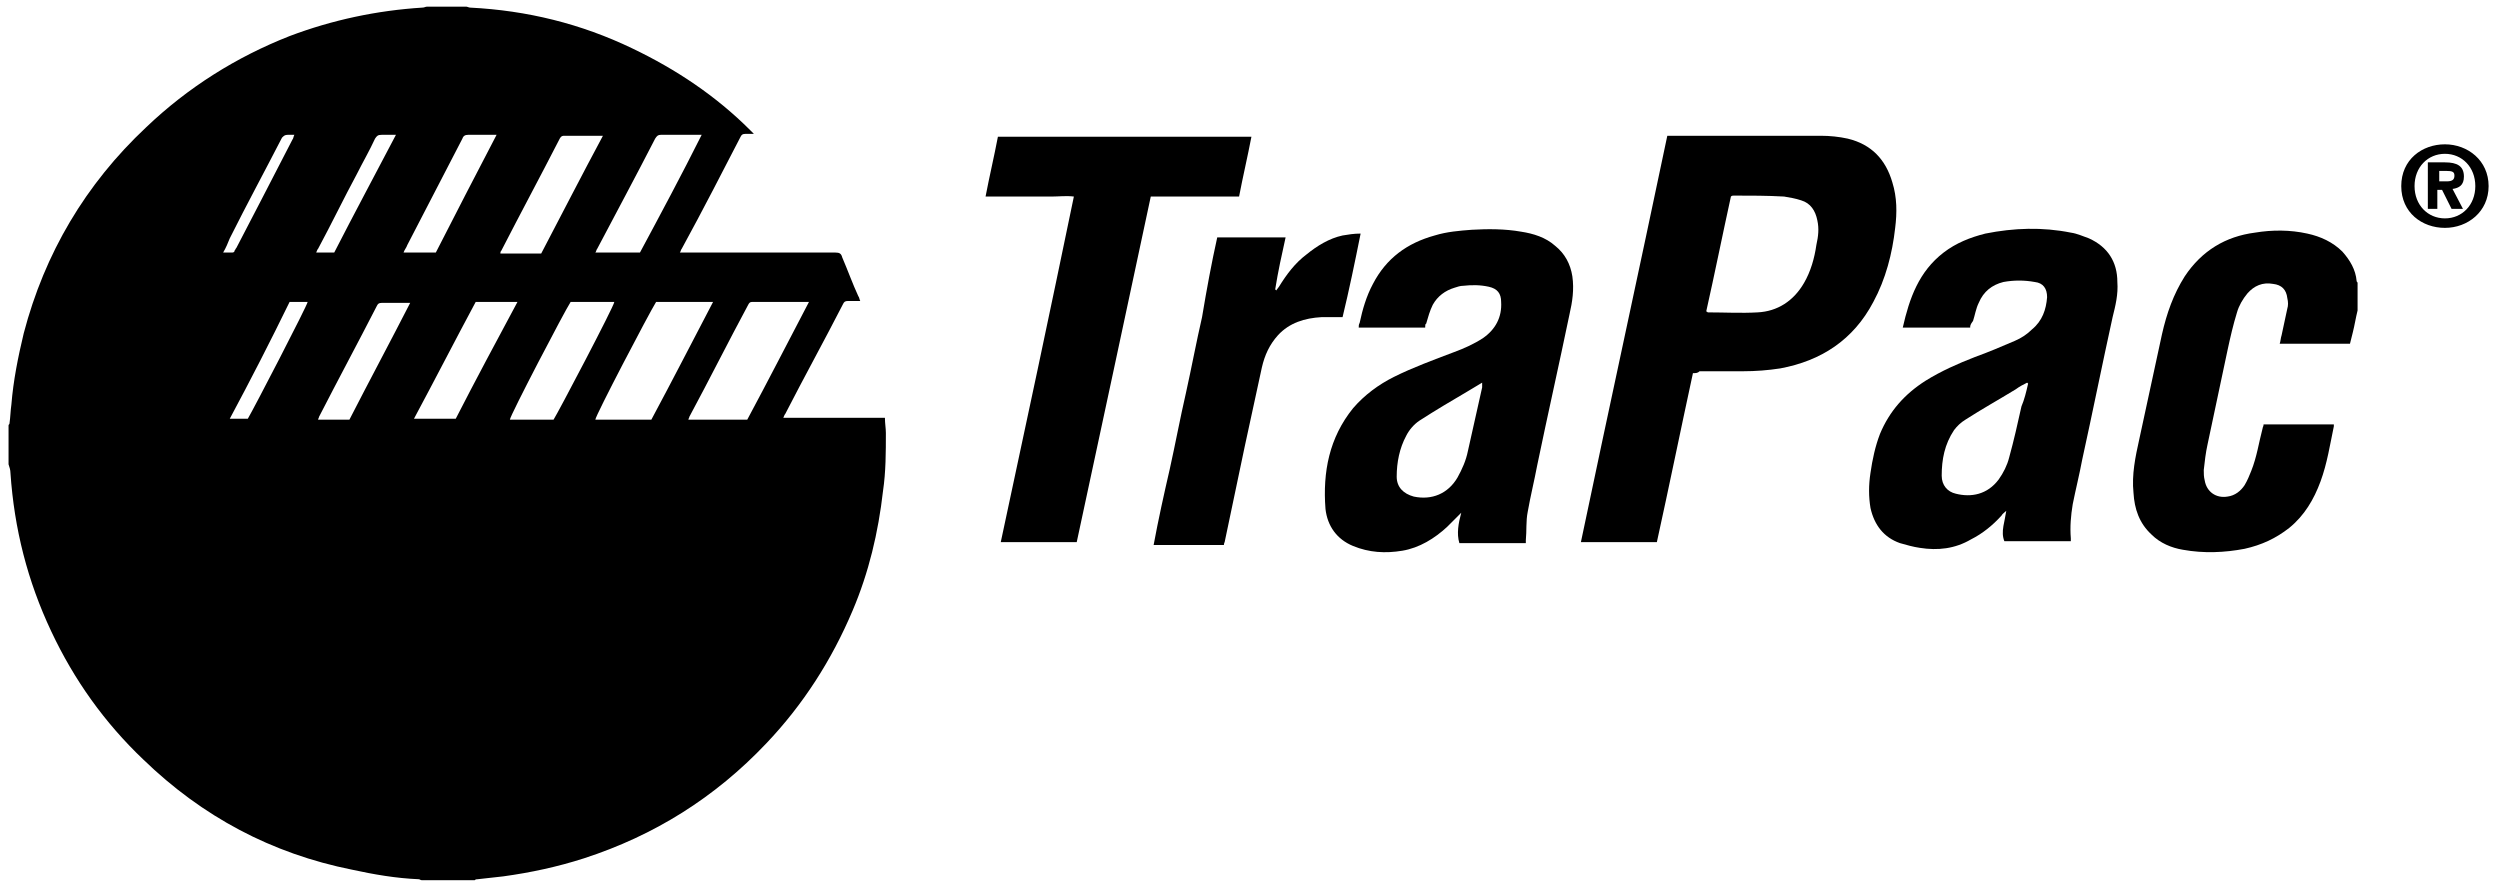
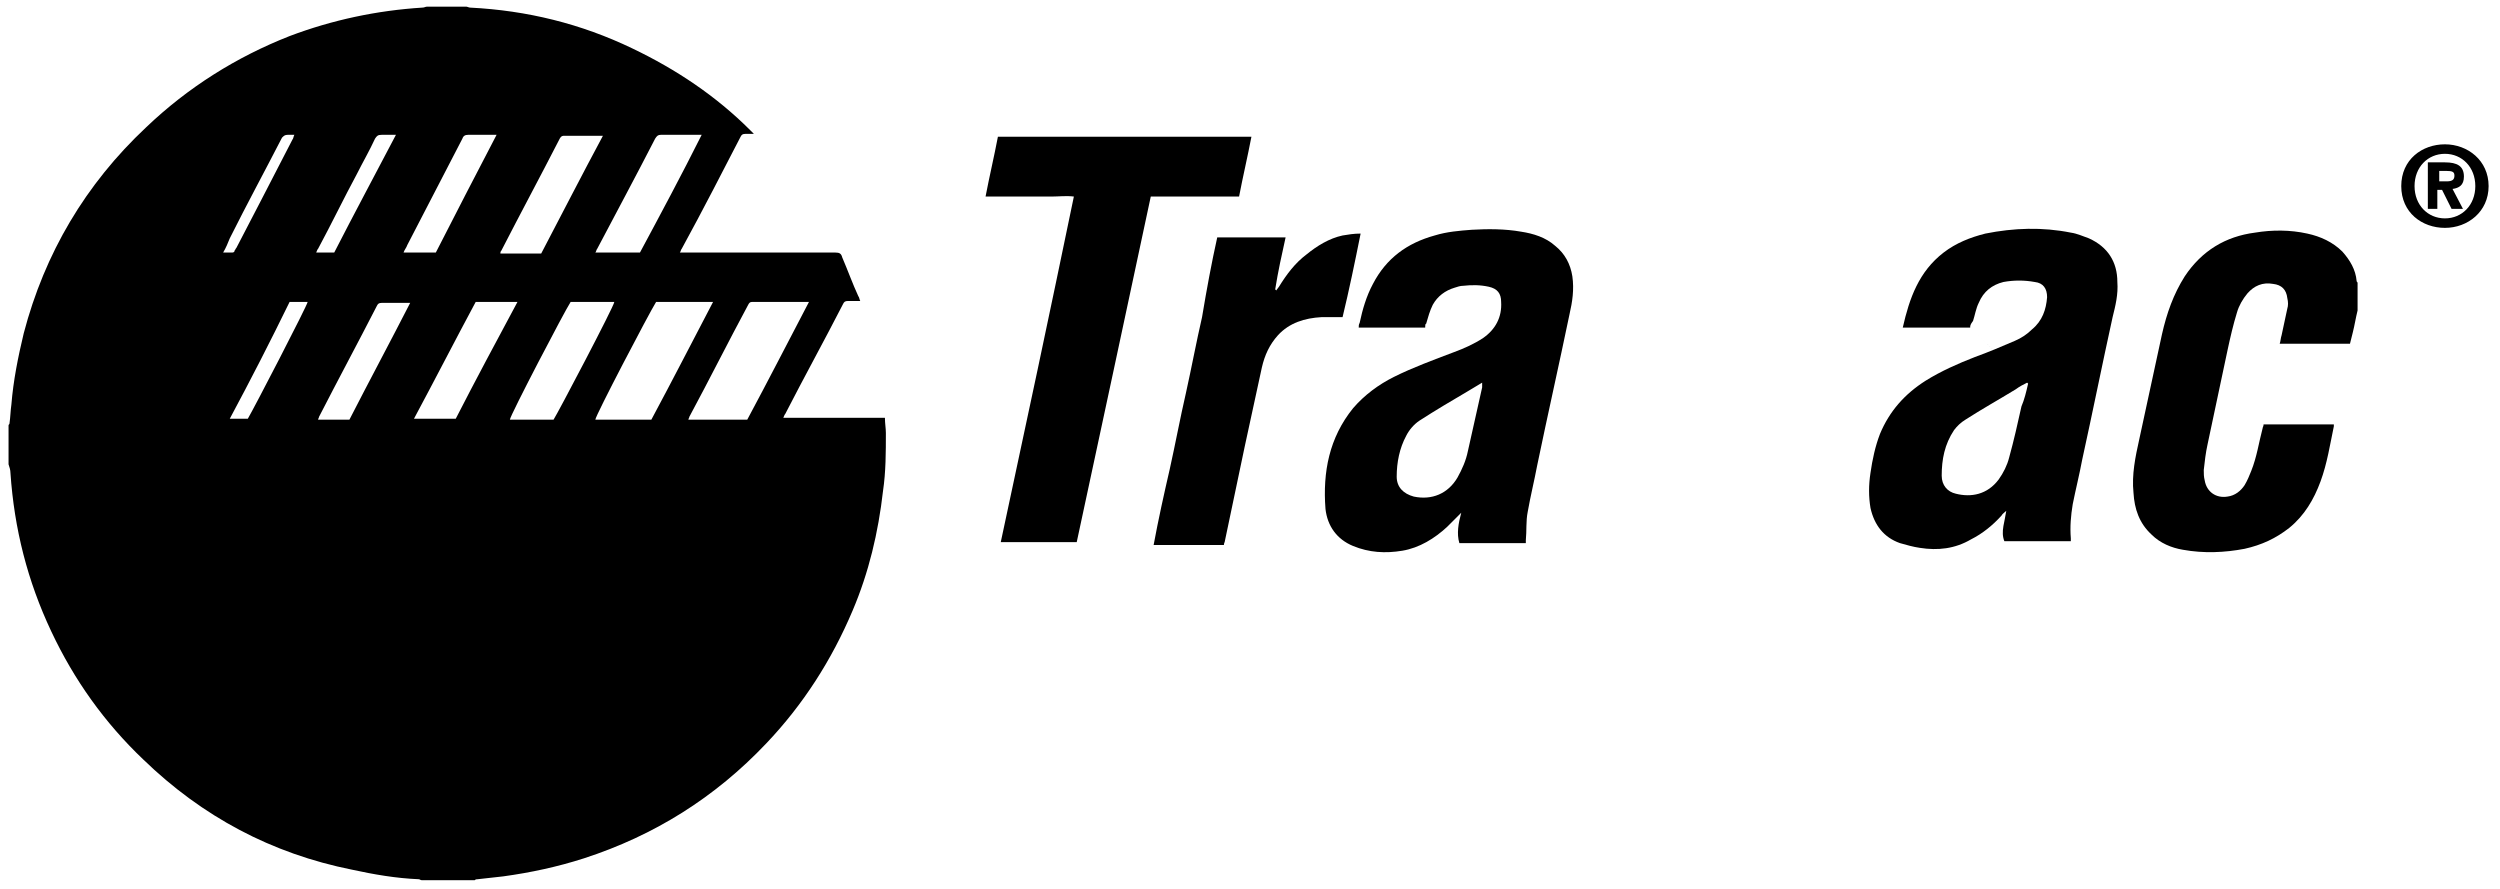
<svg xmlns="http://www.w3.org/2000/svg" viewBox="0 0 263.3 93.6" id="Layer_1" xml:space="preserve" overflow="hidden">
  <g id="BLUE">
    <path d="M49.1 0.7C49.2 0.7 49.4 0.8 49.5 0.8 55.5 1.1 61.2 2.5 66.6 5.1 71.2 7.3 75.4 10.1 79 13.7 79.1 13.8 79.2 13.9 79.4 14.1 79 14.1 78.8 14.1 78.5 14.1 78.2 14.1 78.1 14.2 78 14.4 77 16.3 76.1 18.1 75.1 20 74 22.1 72.9 24.2 71.8 26.2 71.7 26.3 71.7 26.5 71.6 26.6 71.8 26.6 72 26.6 72.2 26.6 77.5 26.6 82.7 26.6 88 26.6 88.4 26.6 88.6 26.7 88.7 27.1 89.3 28.5 89.8 29.9 90.4 31.2 90.5 31.3 90.5 31.5 90.6 31.7 90.2 31.7 89.7 31.7 89.3 31.7 89 31.7 88.9 31.8 88.8 32 86.8 35.9 84.7 39.7 82.7 43.6 82.6 43.7 82.6 43.8 82.5 44 83.1 44 83.7 44 84.3 44 84.9 44 85.5 44 86.1 44 86.7 44 87.3 44 87.9 44 88.5 44 89 44 89.6 44 90.2 44 90.8 44 91.4 44 92 44 92.6 44 93.2 44 93.2 44.6 93.3 45.1 93.3 45.6 93.3 47.6 93.3 49.7 93 51.7 92.5 56.1 91.5 60.3 89.8 64.3 87.6 69.5 84.6 74.2 80.7 78.3 75.3 84 68.9 88 61.5 90.4 58.7 91.3 55.9 91.9 53 92.3 52.1 92.4 51.2 92.5 50.3 92.6 50.2 92.6 50.1 92.6 50 92.7 48.1 92.7 46.3 92.7 44.4 92.7 44.3 92.7 44.2 92.6 44.1 92.6 41.7 92.5 39.4 92.1 37.1 91.6 28.6 89.9 21.3 86 15.1 80 11 76.1 7.8 71.6 5.4 66.5 2.9 61.2 1.5 55.7 1.1 49.8 1.1 49.5 1 49.2 0.9 48.9 0.9 47.5 0.9 46.2 0.9 44.8 0.9 44.7 1 44.7 1 44.6 1.1 43.9 1.1 43.3 1.2 42.6 1.4 40.1 1.9 37.6 2.5 35.1 4.7 26.7 9 19.4 15.4 13.4 19.8 9.2 24.9 6 30.5 3.8 35 2.1 39.7 1.1 44.5 0.8 44.7 0.8 44.8 0.7 45 0.7 46.3 0.7 47.7 0.7 49.1 0.7ZM78.7 44.2C80.9 40.1 83 36 85.2 31.8 85.1 31.8 85.1 31.8 85 31.8 83.1 31.8 81.1 31.8 79.2 31.8 79 31.8 78.9 31.9 78.8 32.1 76.7 36 74.7 40 72.6 43.9 72.6 44 72.5 44.1 72.5 44.2 74.5 44.2 76.6 44.2 78.7 44.2ZM69.1 31.8C68.3 33.1 62.7 43.8 62.7 44.2 64.7 44.2 66.6 44.2 68.6 44.2 70.8 40.1 72.9 36 75.1 31.8 73.1 31.8 71.1 31.8 69.1 31.8ZM60.1 31.8C59.5 32.7 53.7 43.8 53.7 44.2 55.2 44.2 56.7 44.2 58.3 44.2 58.7 43.6 64.7 32.2 64.7 31.8 63.2 31.8 61.6 31.8 60.1 31.8ZM73.9 14.2C73.7 14.2 73.6 14.2 73.5 14.2 72.2 14.2 70.9 14.2 69.6 14.2 69.3 14.2 69.2 14.3 69 14.6 67 18.5 64.9 22.4 62.9 26.2 62.8 26.3 62.8 26.5 62.7 26.6 64.3 26.6 65.8 26.6 67.4 26.6 69.6 22.5 71.8 18.4 73.9 14.2ZM63.5 14.3C63.4 14.3 63.3 14.3 63.2 14.3 61.9 14.3 60.7 14.3 59.4 14.3 59.1 14.3 59 14.5 58.9 14.7 56.9 18.6 54.8 22.5 52.8 26.4 52.7 26.5 52.7 26.6 52.7 26.7 54.2 26.7 55.6 26.7 57 26.7 59.2 22.5 61.3 18.4 63.5 14.3ZM50.1 31.8C47.9 35.9 45.8 40 43.6 44.1 45.1 44.1 46.5 44.1 48 44.1 50.1 40 52.3 35.9 54.5 31.8 53 31.8 51.6 31.8 50.1 31.8ZM36.8 44.2C38.9 40.1 41.1 36 43.2 31.9 43.1 31.9 43 31.9 43 31.9 42.1 31.9 41.1 31.9 40.2 31.9 39.9 31.9 39.8 32 39.7 32.2 37.7 36.1 35.6 40 33.6 43.9 33.6 44 33.5 44.1 33.5 44.2 34.6 44.2 35.7 44.2 36.8 44.2ZM52.3 14.2C52.1 14.2 52 14.2 51.8 14.2 51 14.2 50.1 14.2 49.3 14.2 49 14.2 48.8 14.3 48.7 14.6 46.8 18.3 44.8 22.1 42.9 25.8 42.8 26.1 42.6 26.3 42.5 26.6 43.6 26.6 44.7 26.6 45.9 26.6 48 22.5 50.1 18.4 52.3 14.2ZM35.2 26.6C37.3 22.5 39.5 18.4 41.7 14.2 41.2 14.2 40.7 14.2 40.2 14.2 39.8 14.2 39.7 14.3 39.5 14.6 38.9 15.9 38.2 17.1 37.6 18.3 36.2 20.9 34.9 23.6 33.5 26.2 33.4 26.3 33.4 26.4 33.3 26.6 33.9 26.6 34.5 26.6 35.2 26.6ZM24.2 44.1C24.9 44.1 25.5 44.1 26.1 44.1 26.7 43.1 32.4 32.1 32.4 31.8 31.8 31.8 31.2 31.8 30.5 31.8 28.5 35.9 26.4 40 24.2 44.1ZM23.5 26.6C23.9 26.6 24.1 26.6 24.4 26.6 24.5 26.6 24.7 26.6 24.7 26.4 24.8 26.3 24.8 26.2 24.9 26.1 25.8 24.4 26.7 22.6 27.6 20.9 28.7 18.8 29.7 16.8 30.8 14.7 30.9 14.6 30.9 14.4 31 14.2 30.7 14.2 30.5 14.2 30.3 14.2 30 14.2 29.9 14.3 29.7 14.5 27.9 18 26 21.5 24.2 25.1 24 25.6 23.8 26.1 23.5 26.6Z" />
    <path d="M248.3 32.7C248.1 33.5 248 34.2 247.8 35 247.7 35.4 247.6 35.8 247.5 36.2 245 36.2 242.6 36.2 240.1 36.2 240.2 35.9 240.2 35.6 240.3 35.3 240.5 34.4 240.7 33.4 240.9 32.5 241 32.2 241 31.8 240.9 31.4 240.8 30.5 240.3 30 239.4 29.9 238.3 29.7 237.4 30.1 236.7 30.9 236.2 31.5 235.8 32.2 235.6 32.9 235.2 34.2 234.9 35.5 234.6 36.9 233.9 40.2 233.2 43.5 232.5 46.8 232.3 47.7 232.2 48.6 232.1 49.5 232.1 49.9 232.1 50.2 232.2 50.6 232.4 51.8 233.4 52.5 234.6 52.3 235.4 52.2 236 51.7 236.4 51.1 236.7 50.6 236.9 50.1 237.1 49.6 237.7 48.1 237.9 46.6 238.3 45.1 238.3 45 238.4 44.9 238.4 44.7 240.9 44.7 243.3 44.7 245.8 44.7 245.8 44.8 245.8 44.9 245.8 44.9 245.4 46.8 245.1 48.8 244.4 50.7 243.7 52.6 242.7 54.3 241.1 55.6 239.7 56.7 238.2 57.4 236.4 57.8 234.3 58.2 232.1 58.3 229.9 57.9 228.7 57.7 227.5 57.2 226.6 56.3 225.3 55.1 224.8 53.6 224.7 51.9 224.5 50 224.9 48.1 225.3 46.3 226.1 42.6 226.9 38.9 227.7 35.2 228.2 33 228.9 31 230.1 29.1 231.9 26.4 234.4 24.9 237.5 24.5 239.3 24.2 241.2 24.2 243 24.6 244.4 24.9 245.7 25.5 246.7 26.5 247.5 27.4 248.1 28.4 248.2 29.6 248.2 29.7 248.3 29.7 248.3 29.8 248.3 30.6 248.3 31.7 248.3 32.7Z" />
-     <path d="M178.3 39.3C177 45.3 175.8 51.2 174.5 57.1 171.8 57.1 169.2 57.1 166.5 57.1 169.5 42.8 172.6 28.6 175.6 14.3 175.9 14.3 176.1 14.3 176.2 14.3 181.4 14.3 186.6 14.3 191.8 14.3 192.7 14.3 193.7 14.4 194.6 14.6 197.1 15.2 198.6 16.8 199.3 19.2 199.8 20.8 199.8 22.4 199.6 24 199.3 26.7 198.6 29.4 197.3 31.8 195.2 35.8 191.8 38 187.5 38.8 186.2 39 184.9 39.1 183.6 39.1 182.1 39.1 180.5 39.1 179 39.1 178.8 39.3 178.6 39.3 178.3 39.3ZM179.7 32.8C179.8 32.8 179.8 32.9 179.9 32.9 181.6 32.9 183.4 33 185.1 32.9 187.2 32.8 188.9 31.7 190 29.8 190.7 28.6 191.1 27.2 191.3 25.8 191.5 24.9 191.6 24.1 191.4 23.2 191.2 22.2 190.7 21.4 189.7 21.1 189.1 20.9 188.5 20.8 187.9 20.7 186.1 20.6 184.4 20.6 182.6 20.6 182.5 20.6 182.4 20.6 182.3 20.7 181.4 24.8 180.6 28.8 179.7 32.8Z" />
-     <path d="M207.5 34.5C205.1 34.5 202.8 34.5 200.4 34.5 201.1 31.4 202.1 28.6 204.7 26.6 206 25.6 207.5 25 209.1 24.6 212.1 24 215.1 23.9 218.1 24.5 218.8 24.6 219.4 24.9 220 25.1 222 26 223 27.6 223 29.7 223.1 31 222.8 32.2 222.5 33.4 221.4 38.4 220.4 43.4 219.3 48.4 219 50 218.6 51.6 218.3 53.1 218.1 54.3 218 55.5 218.1 56.7 218.1 56.8 218.1 56.9 218.1 57 215.8 57 213.5 57 211.1 57 210.9 56.5 210.9 56 211 55.4 211.1 54.9 211.2 54.4 211.3 53.8 211.1 54 210.9 54.1 210.8 54.3 209.9 55.3 208.8 56.2 207.6 56.8 205.9 57.8 204.1 58 202.2 57.7 201.5 57.6 200.8 57.4 200.1 57.2 198.4 56.6 197.4 55.3 197 53.5 196.8 52.3 196.8 51.1 197 49.8 197.2 48.4 197.5 47 198 45.7 199 43.3 200.6 41.5 202.8 40.1 204.4 39.1 206.2 38.3 208 37.6 209.4 37.1 210.8 36.5 212.2 35.9 212.9 35.6 213.5 35.2 214 34.7 215.1 33.8 215.5 32.6 215.6 31.3 215.6 30.4 215.2 29.8 214.3 29.7 213.2 29.5 212.1 29.5 211 29.7 209.8 30 208.9 30.7 208.4 31.9 208.1 32.5 208 33.2 207.8 33.8 207.5 34.2 207.5 34.3 207.5 34.5ZM213.6 40.4C213.6 40.4 213.5 40.3 213.5 40.3 213.1 40.5 212.7 40.7 212.3 41 210.5 42.1 208.7 43.1 207 44.2 206.5 44.5 206.1 44.9 205.8 45.3 204.8 46.8 204.5 48.4 204.5 50.1 204.5 51.1 205.1 51.8 206 52 207.6 52.4 209.3 52.1 210.5 50.5 211 49.8 211.4 49 211.6 48.2 212.1 46.4 212.5 44.6 212.9 42.8 213.2 42.1 213.4 41.3 213.6 40.4Z" />
+     <path d="M207.5 34.5C205.1 34.5 202.8 34.5 200.4 34.5 201.1 31.4 202.1 28.6 204.7 26.6 206 25.6 207.5 25 209.1 24.6 212.1 24 215.1 23.9 218.1 24.5 218.8 24.6 219.4 24.9 220 25.1 222 26 223 27.6 223 29.7 223.1 31 222.8 32.2 222.5 33.4 221.4 38.4 220.4 43.4 219.3 48.4 219 50 218.6 51.6 218.3 53.1 218.1 54.3 218 55.5 218.1 56.7 218.1 56.8 218.1 56.9 218.1 57 215.8 57 213.5 57 211.1 57 210.9 56.5 210.9 56 211 55.4 211.1 54.9 211.2 54.4 211.3 53.8 211.1 54 210.9 54.1 210.8 54.3 209.9 55.3 208.8 56.2 207.6 56.8 205.9 57.8 204.1 58 202.2 57.7 201.5 57.6 200.8 57.4 200.1 57.2 198.4 56.6 197.4 55.3 197 53.5 196.8 52.3 196.8 51.1 197 49.8 197.2 48.4 197.5 47 198 45.7 199 43.3 200.6 41.5 202.8 40.1 204.4 39.1 206.2 38.3 208 37.6 209.4 37.1 210.8 36.5 212.2 35.9 212.9 35.6 213.5 35.2 214 34.7 215.1 33.8 215.5 32.6 215.6 31.3 215.6 30.4 215.2 29.8 214.3 29.7 213.2 29.5 212.1 29.5 211 29.7 209.8 30 208.9 30.7 208.4 31.9 208.1 32.5 208 33.2 207.8 33.8 207.5 34.2 207.5 34.3 207.5 34.5ZC213.6 40.4 213.5 40.3 213.5 40.3 213.1 40.5 212.7 40.7 212.3 41 210.5 42.1 208.7 43.1 207 44.2 206.5 44.5 206.1 44.9 205.8 45.3 204.8 46.8 204.5 48.4 204.5 50.1 204.5 51.1 205.1 51.8 206 52 207.6 52.4 209.3 52.1 210.5 50.5 211 49.8 211.4 49 211.6 48.2 212.1 46.4 212.5 44.6 212.9 42.8 213.2 42.1 213.4 41.3 213.6 40.4Z" />
    <path d="M150.1 34.5C147.7 34.5 145.4 34.5 143.1 34.5 143.1 34.3 143.1 34.2 143.2 34 143.5 32.6 143.9 31.2 144.6 29.9 146 27.2 148.2 25.6 151.1 24.8 152.4 24.4 153.7 24.3 155 24.2 156.7 24.1 158.5 24.1 160.2 24.4 161.5 24.6 162.8 25 163.8 25.9 164.8 26.7 165.4 27.8 165.6 29.1 165.8 30.5 165.6 31.8 165.3 33.1 164.2 38.4 163 43.7 161.9 49 161.6 50.6 161.2 52.2 160.9 53.9 160.7 54.9 160.8 55.9 160.7 56.9 160.7 57 160.7 57.1 160.7 57.2 158.4 57.2 156 57.2 153.7 57.2 153.4 56.2 153.6 55.1 153.9 54 153.3 54.6 152.9 55 152.4 55.5 151.1 56.7 149.5 57.7 147.7 58 145.9 58.3 144.2 58.2 142.5 57.5 140.8 56.8 139.8 55.4 139.6 53.6 139.3 49.7 140 46.1 142.5 43 143.7 41.6 145.2 40.5 146.8 39.7 148.8 38.7 151 37.9 153.1 37.1 154.2 36.7 155.3 36.2 156.2 35.6 157.5 34.7 158.2 33.4 158.1 31.8 158.1 30.9 157.7 30.4 156.8 30.2 155.9 30 155 30 154.1 30.1 153.8 30.1 153.5 30.2 153.2 30.3 152.2 30.6 151.4 31.2 150.9 32.1 150.6 32.7 150.4 33.4 150.2 34.1 150.1 34.1 150.1 34.3 150.1 34.5ZM156.1 40.3C155.6 40.6 155.1 40.9 154.6 41.2 152.9 42.2 151.2 43.2 149.5 44.3 148.9 44.7 148.4 45.3 148.1 45.9 147.4 47.2 147.1 48.7 147.1 50.2 147.1 51.3 147.8 52 148.9 52.3 150.8 52.7 152.5 52 153.5 50.3 154 49.4 154.4 48.5 154.6 47.5 155.1 45.3 155.6 43 156.1 40.8 156.1 40.6 156.1 40.5 156.1 40.3Z" />
    <path d="M113.4 57.1C110.7 57.1 108.1 57.1 105.4 57.1 108 45 110.6 32.8 113.1 20.7 112.3 20.6 111.5 20.7 110.8 20.7 110 20.7 109.3 20.7 108.5 20.7 107.7 20.7 107 20.7 106.2 20.7 105.4 20.7 104.7 20.7 103.8 20.7 104.2 18.6 104.7 16.5 105.1 14.4 114 14.4 122.8 14.4 131.8 14.4 131.4 16.5 130.9 18.6 130.5 20.7 127.4 20.7 124.3 20.7 121.2 20.7 118.6 32.9 116 45 113.4 57.1Z" />
    <path d="M128.2 25C130.6 25 132.9 25 135.4 25 135 26.8 134.6 28.6 134.3 30.5 134.3 30.5 134.4 30.5 134.4 30.6 134.5 30.5 134.6 30.3 134.7 30.2 135.5 28.9 136.4 27.7 137.6 26.8 138.7 25.9 140 25.1 141.4 24.8 142 24.7 142.6 24.6 143.3 24.6 142.7 27.6 142.1 30.5 141.4 33.4 140.6 33.4 139.9 33.4 139.2 33.4 137.4 33.5 135.8 34 134.6 35.3 133.7 36.3 133.2 37.4 132.9 38.7 132.3 41.5 131.7 44.2 131.1 47 130.4 50.3 129.7 53.7 129 57 129 57.1 128.9 57.2 128.9 57.4 126.4 57.4 124 57.4 121.5 57.4 122 54.7 122.6 52 123.2 49.4 123.8 46.7 124.3 44 124.9 41.4 125.5 38.7 126 36 126.6 33.4 127.1 30.4 127.6 27.7 128.2 25Z" />
    <g>
      <path d="M252.9 19.6C252.9 16.8 255.1 15.2 257.5 15.2 259.9 15.2 262.1 16.9 262.1 19.6 262.1 22.3 259.9 24 257.5 24 255.1 24 252.9 22.4 252.9 19.6ZM257.5 16.2C255.7 16.2 254.3 17.6 254.3 19.6 254.3 21.6 255.7 23 257.5 23 259.3 23 260.7 21.6 260.7 19.6 260.7 17.6 259.3 16.2 257.5 16.2ZM256.8 22 255.7 22 255.7 17.1 257.5 17.1C258.8 17.1 259.5 17.5 259.5 18.6 259.5 19.5 259 19.8 258.3 19.9L259.4 22 258.2 22 257.2 20 256.7 20 256.7 22ZM256.8 19.1 257.7 19.1C258.3 19.1 258.5 18.9 258.5 18.5 258.5 18.1 258.3 18 257.6 18L256.9 18 256.9 19.1Z" />
    </g>
  </g>
</svg>